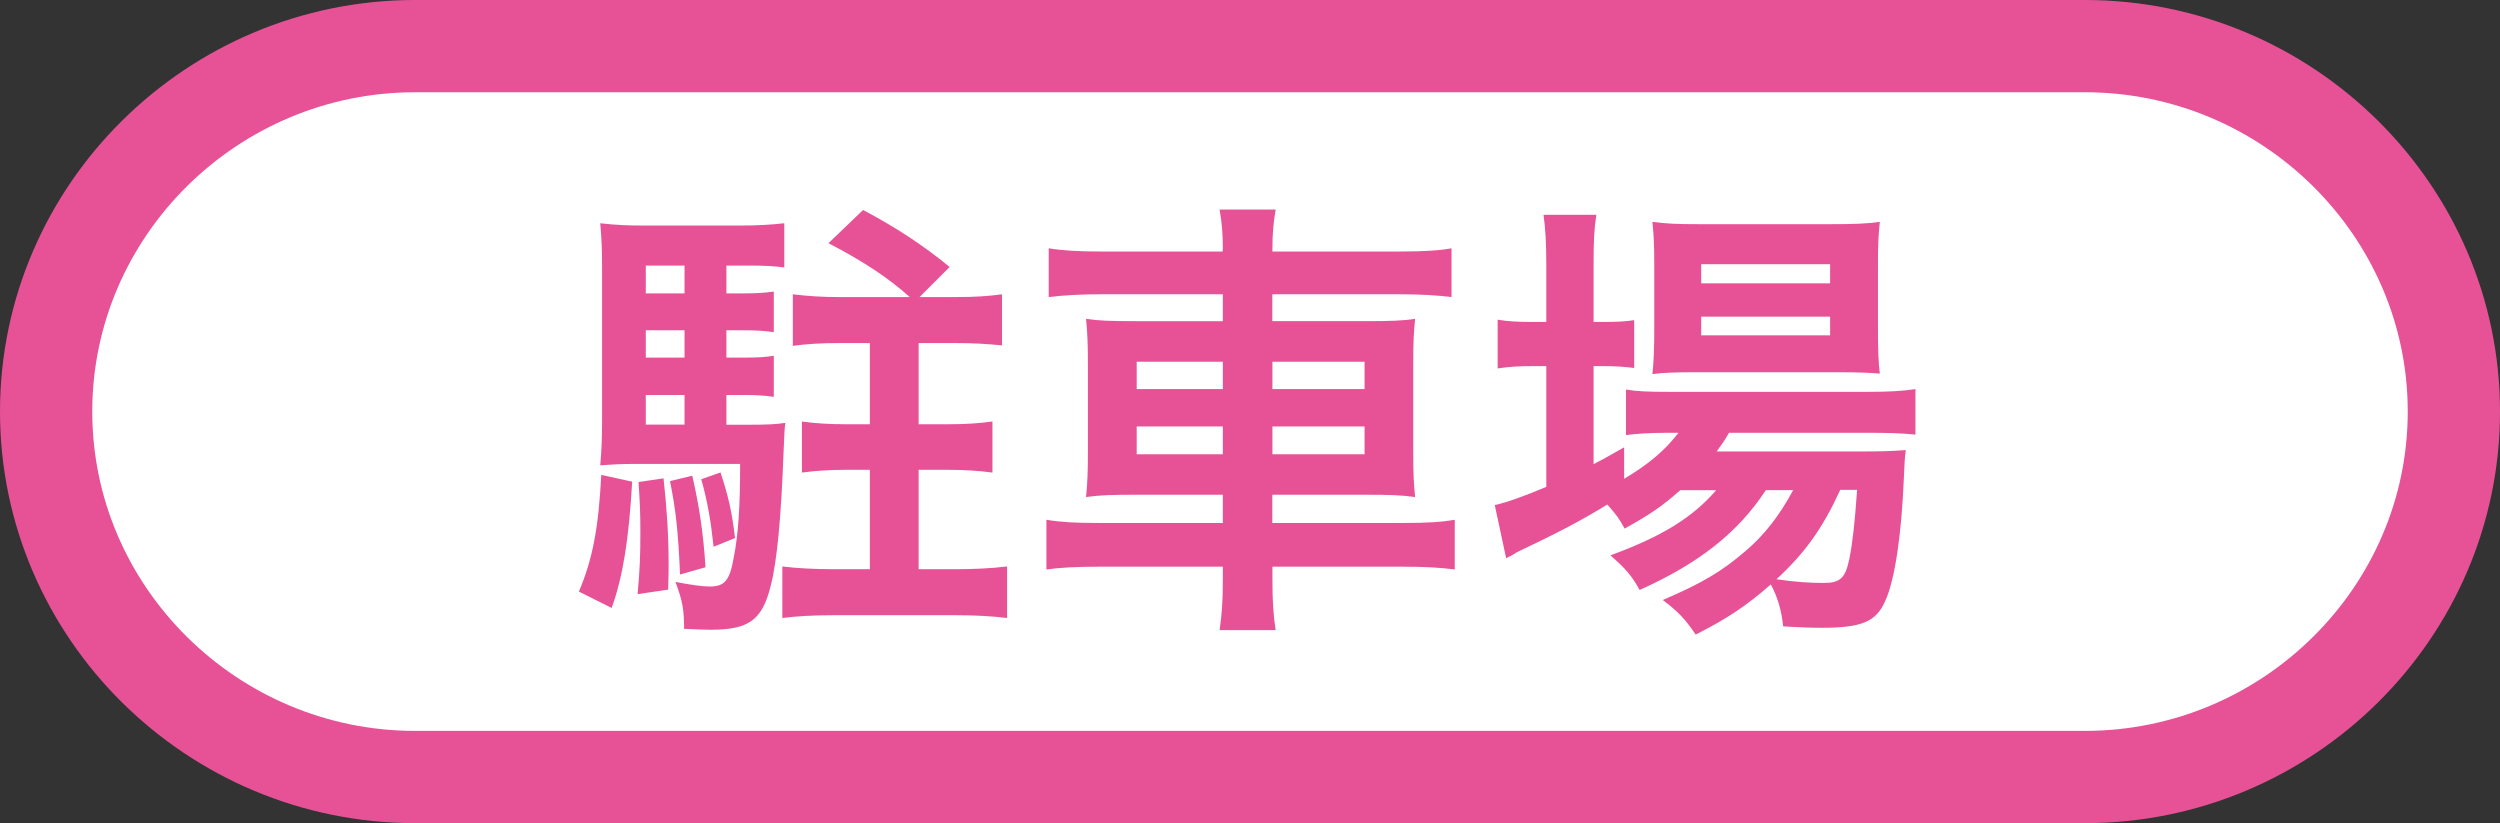
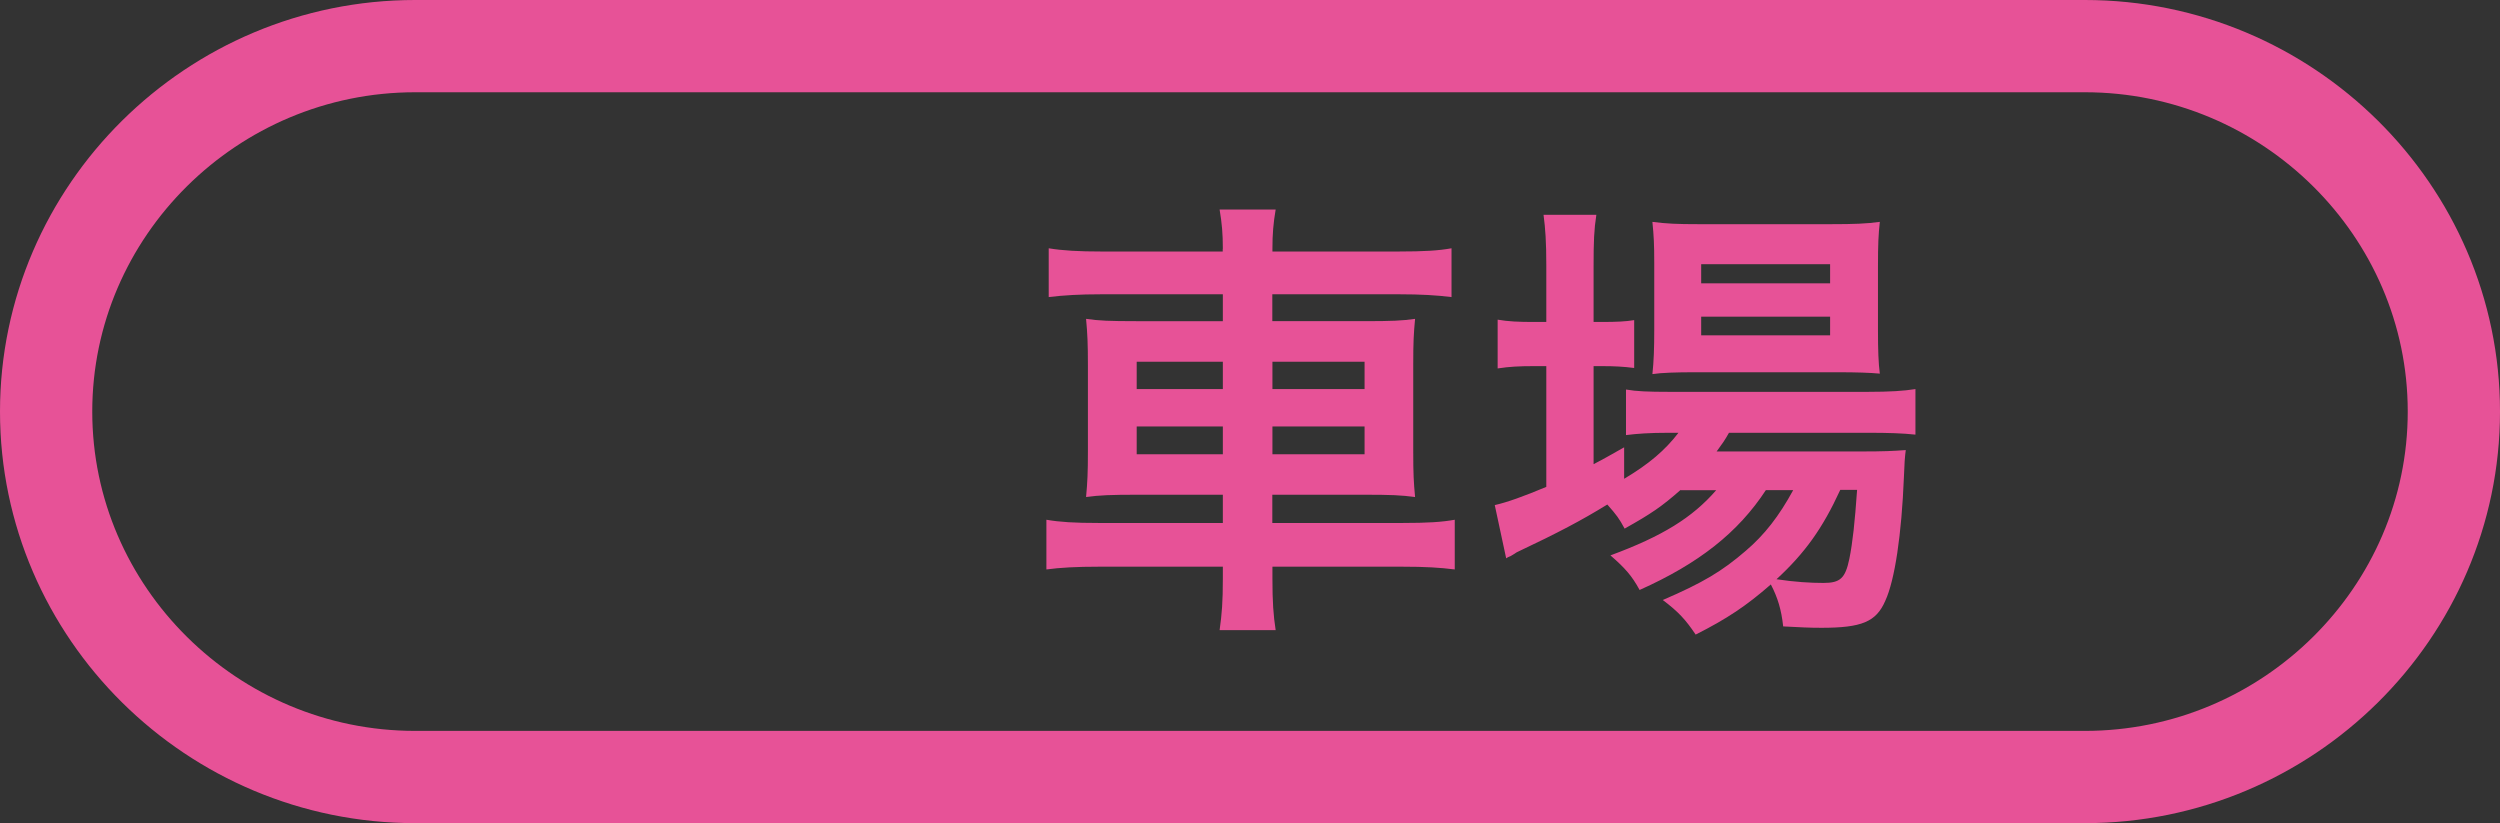
<svg xmlns="http://www.w3.org/2000/svg" viewBox="0 0 216.79 71.38">
  <rect x="0" y="0" width="216.79" height="71.38" fill="#333333" stroke="none" />
  <defs>
    <style>.d{fill:#fff;}.e{fill:#e75297;}.f{fill:none;stroke:#e75297;stroke-miterlimit:10;stroke-width:8px;}</style>
  </defs>
  <g id="a" />
  <g id="b">
    <g id="c">
      <g>
        <g>
-           <path class="d" d="M212.79,35.69c0,17.43-14.4,31.69-32,31.69H36c-17.6,0-32-14.26-32-31.69S18.4,4,36,4H180.79c17.6,0,32,14.26,32,31.69Z" />
          <path class="f" d="M212.79,35.69c0,17.43-14.4,31.69-32,31.69H36c-17.6,0-32-14.26-32-31.69S18.4,4,36,4H180.79c17.6,0,32,14.26,32,31.69Z" />
        </g>
        <g>
-           <path class="e" d="M54.82,41.77c-.28,4.9-.79,8.22-1.78,10.95l-2.84-1.42c1.19-2.81,1.7-5.49,1.94-10.12l2.69,.59Zm8.18-4.94h1.98c1.62,0,2.33-.04,3.12-.16-.08,.59-.08,.99-.16,2.69-.2,5.42-.55,9.29-1.11,11.46-.75,2.97-1.9,3.79-5.22,3.79-.63,0-1.19-.04-2.29-.08,0-1.62-.12-2.41-.75-4.07,1.26,.24,2.29,.4,2.97,.4,1.3,0,1.74-.51,2.09-2.53,.4-2.02,.55-4.47,.55-8.1h-9.25c-1.07,0-1.82,.04-2.88,.12,.12-1.22,.16-2.57,.16-3.99v-13.08c0-1.66-.04-2.57-.16-3.92,1.42,.16,2.37,.2,3.99,.2h7.9c1.86,0,2.97-.08,4.07-.2v3.83c-.91-.12-1.82-.16-2.97-.16h-2.05v2.41h1.46c1.15,0,1.82-.04,2.65-.16v3.52c-.87-.12-1.58-.16-2.65-.16h-1.46v2.37h1.46c1.3,0,1.86-.04,2.65-.16v3.56c-.87-.12-1.58-.16-2.65-.16h-1.46v2.57Zm-5.46,4.66c.28,2.49,.44,5.02,.44,7.31,0,.51,0,1.3-.04,2.33l-2.65,.39c.2-2.25,.24-3.28,.24-5.37,0-1.74-.04-2.49-.16-4.35l2.17-.32Zm1.82-18.46h-3.36v2.41h3.36v-2.41Zm0,5.61h-3.36v2.37h3.36v-2.37Zm-3.36,5.61v2.57h3.36v-2.57h-3.36Zm4.03,7c.59,2.57,.95,4.86,1.15,7.94l-2.21,.63c-.16-3.72-.36-5.57-.87-8.1l1.94-.47Zm2.45-.28c.67,2.02,.99,3.4,1.26,5.69l-1.86,.75c-.24-2.21-.51-3.87-1.07-5.85l1.66-.59Zm16.4-15.22c-1.86-1.66-3.99-3.08-7.04-4.66l3-2.88c2.77,1.46,5.14,3,7.51,4.94l-2.61,2.61h3.16c1.7,0,2.81-.08,3.99-.24v4.43c-1.23-.12-2.41-.2-3.95-.2h-3.28v7.04h2.49c1.58,0,2.77-.08,3.91-.24v4.43c-1.18-.16-2.45-.24-3.91-.24h-2.49v8.62h3.24c1.54,0,3.16-.08,4.43-.24v4.47c-1.3-.16-2.77-.24-4.43-.24h-10.63c-1.74,0-3.16,.08-4.43,.24v-4.47c1.23,.16,2.88,.24,4.43,.24h3.16v-8.62h-1.98c-1.46,0-2.77,.08-3.91,.24v-4.43c1.11,.16,2.33,.24,3.87,.24h2.02v-7.04h-2.69c-1.62,0-2.81,.08-3.99,.24v-4.47c1.34,.16,2.57,.24,3.99,.24h6.13Z" />
          <path class="e" d="M106.04,21.57c0-1.3-.08-2.21-.28-3.4h4.86c-.2,1.19-.28,2.1-.28,3.4v.24h10.95c2.21,0,3.48-.08,4.58-.28v4.23c-1.3-.16-2.69-.24-4.47-.24h-11.07v2.33h7.99c2.37,0,3.28-.04,4.39-.2-.12,1.3-.16,1.94-.16,4.03v7.39c0,2.1,.04,2.73,.16,4.03-1.19-.16-2.09-.2-4.43-.2h-7.95v2.45h11.27c2.21,0,3.44-.08,4.55-.28v4.31c-1.26-.16-2.53-.24-4.62-.24h-11.19v1.03c0,2.02,.08,3.16,.28,4.47h-4.86c.2-1.42,.28-2.45,.28-4.47v-1.03h-10.67c-2.06,0-3.44,.08-4.63,.24v-4.31c1.15,.2,2.41,.28,4.55,.28h10.75v-2.45h-7.39c-2.29,0-3.32,.04-4.47,.2,.12-1.3,.16-2.09,.16-4.03v-7.35c0-1.94-.04-2.77-.16-4.07,1.1,.16,2.02,.2,4.35,.2h7.51v-2.33h-10.63c-1.74,0-3.16,.08-4.47,.24v-4.23c1.19,.2,2.61,.28,4.58,.28h10.51v-.24Zm-7.47,9.8v2.37h7.47v-2.37h-7.47Zm0,5.61v2.41h7.47v-2.41h-7.47Zm19.76-3.24v-2.37h-7.99v2.37h7.99Zm0,5.65v-2.41h-7.99v2.41h7.99Z" />
          <path class="e" d="M145.74,42.48c-1.66,1.46-2.53,2.05-4.86,3.36-.47-.87-.67-1.15-1.5-2.09-2.25,1.38-4.19,2.41-7.87,4.15-.04,.04-.24,.16-.51,.32-.08,.04-.24,.08-.39,.2l-.99-4.62c1.07-.24,2.49-.75,4.47-1.58v-10.47h-1.14c-1.15,0-2.06,.04-3.08,.2v-4.23c.91,.16,1.82,.2,3.12,.2h1.1v-4.9c0-2.02-.08-3.2-.24-4.39h4.58c-.2,1.26-.24,2.33-.24,4.43v4.86h.71c1.3,0,2.09-.04,2.81-.16v4.15c-.95-.12-1.7-.16-2.77-.16h-.75v8.5c1.07-.55,1.38-.75,2.65-1.46v2.73c2.18-1.3,3.56-2.49,4.71-3.99h-.87c-1.66,0-2.73,.08-3.68,.2v-3.95c.91,.16,1.94,.2,3.72,.2h17.27c1.89,0,3.12-.08,4.11-.24v3.95c-1.11-.12-2.37-.16-4.07-.16h-12.1c-.35,.63-.55,.91-1.07,1.62h12.57c1.94,0,2.69-.04,3.83-.12-.08,.63-.12,1.15-.16,2.33-.2,4.98-.79,8.97-1.62,10.75-.79,1.82-2.05,2.33-5.53,2.33-1.07,0-1.78-.04-3.32-.12-.16-1.46-.47-2.49-1.07-3.64-2.13,1.86-3.79,2.97-6.52,4.35-.87-1.3-1.5-1.98-2.85-3,3.48-1.5,5.14-2.49,7.2-4.27,1.62-1.38,2.88-3,4.11-5.26h-2.37c-2.41,3.68-5.81,6.36-10.95,8.66-.67-1.23-1.26-1.9-2.53-3,4.51-1.66,7.11-3.28,9.17-5.65h-3.08Zm1.19-10.2c-1.54,0-2.85,.04-3.64,.16,.12-1.11,.16-2.25,.16-3.83v-5.77c0-1.7-.04-2.37-.16-3.6,1.23,.16,2.13,.2,3.99,.2h11.5c1.98,0,3.08-.04,4.23-.2-.12,1.11-.16,1.9-.16,3.91v5.46c0,1.74,.04,2.88,.16,3.79-.83-.08-2.02-.12-3.6-.12h-12.49Zm.59-7.71h11.18v-1.66h-11.18v1.66Zm0,4.51h11.18v-1.62h-11.18v1.62Zm12.06,13.4c-1.54,3.36-3.08,5.49-5.53,7.75,1.62,.24,2.93,.32,4.07,.32,1.46,0,1.9-.4,2.25-2.1,.28-1.38,.47-3.12,.67-5.97h-1.46Z" />
        </g>
      </g>
    </g>
  </g>
</svg>